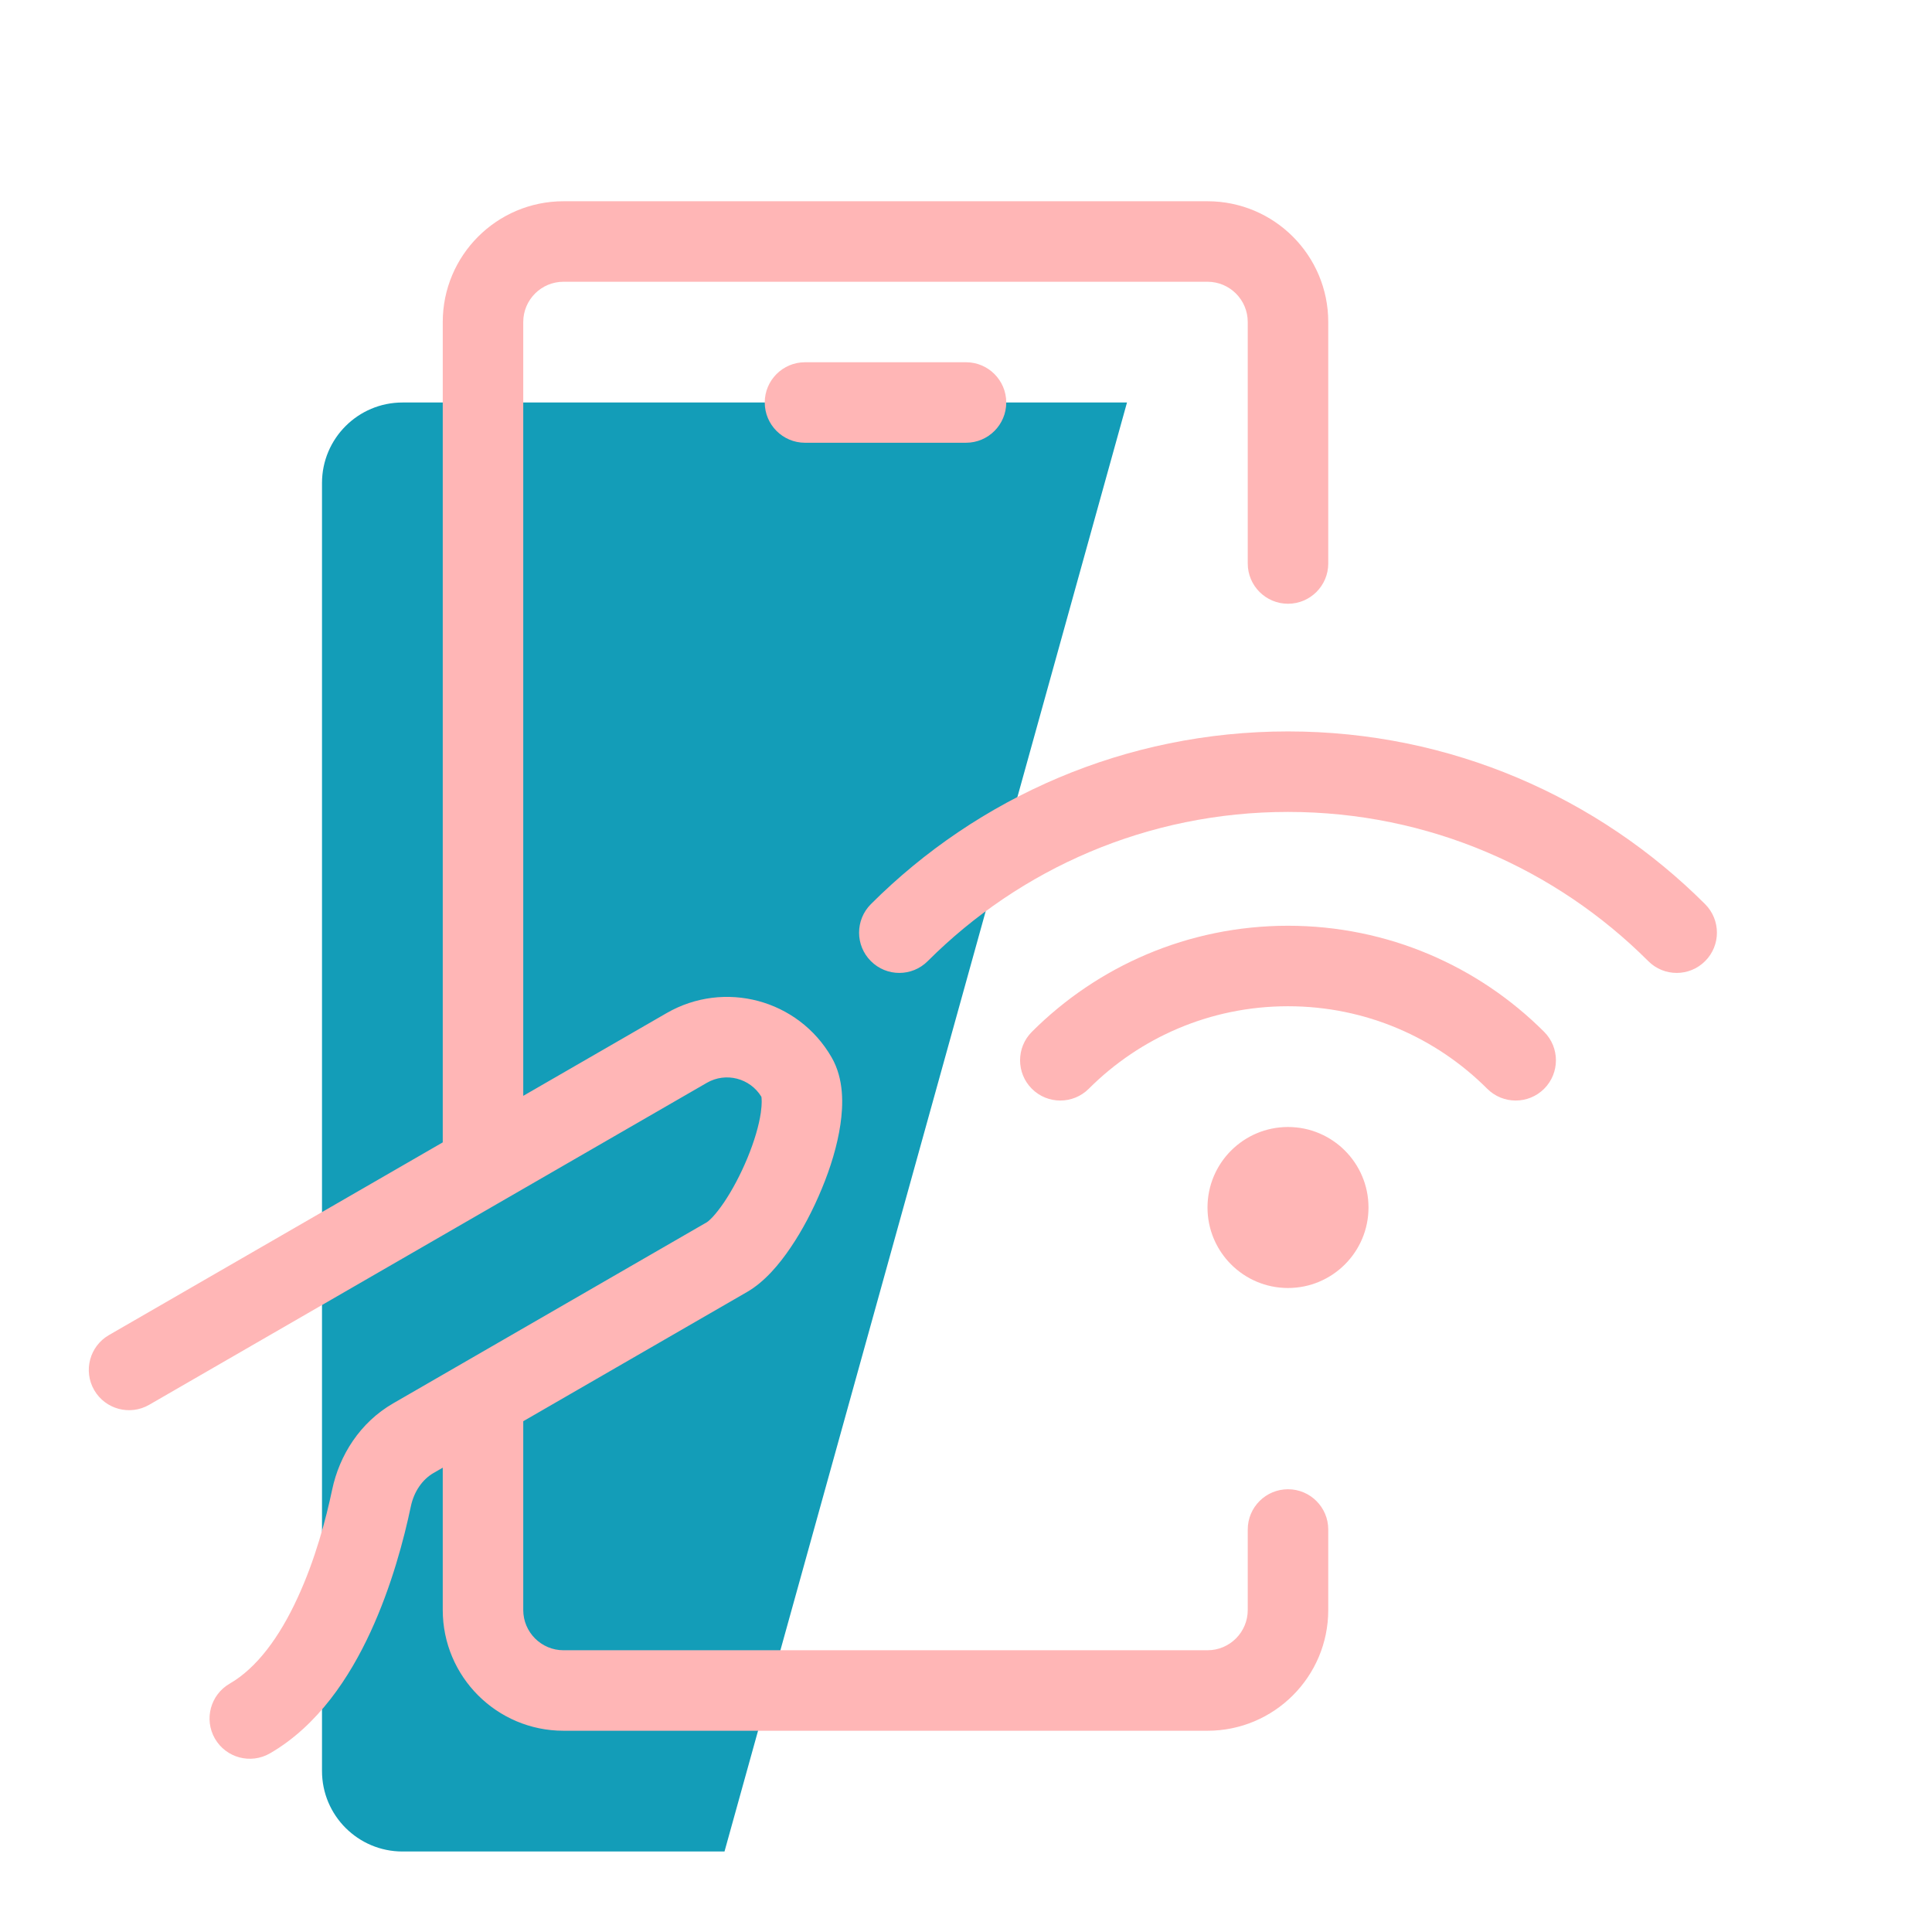
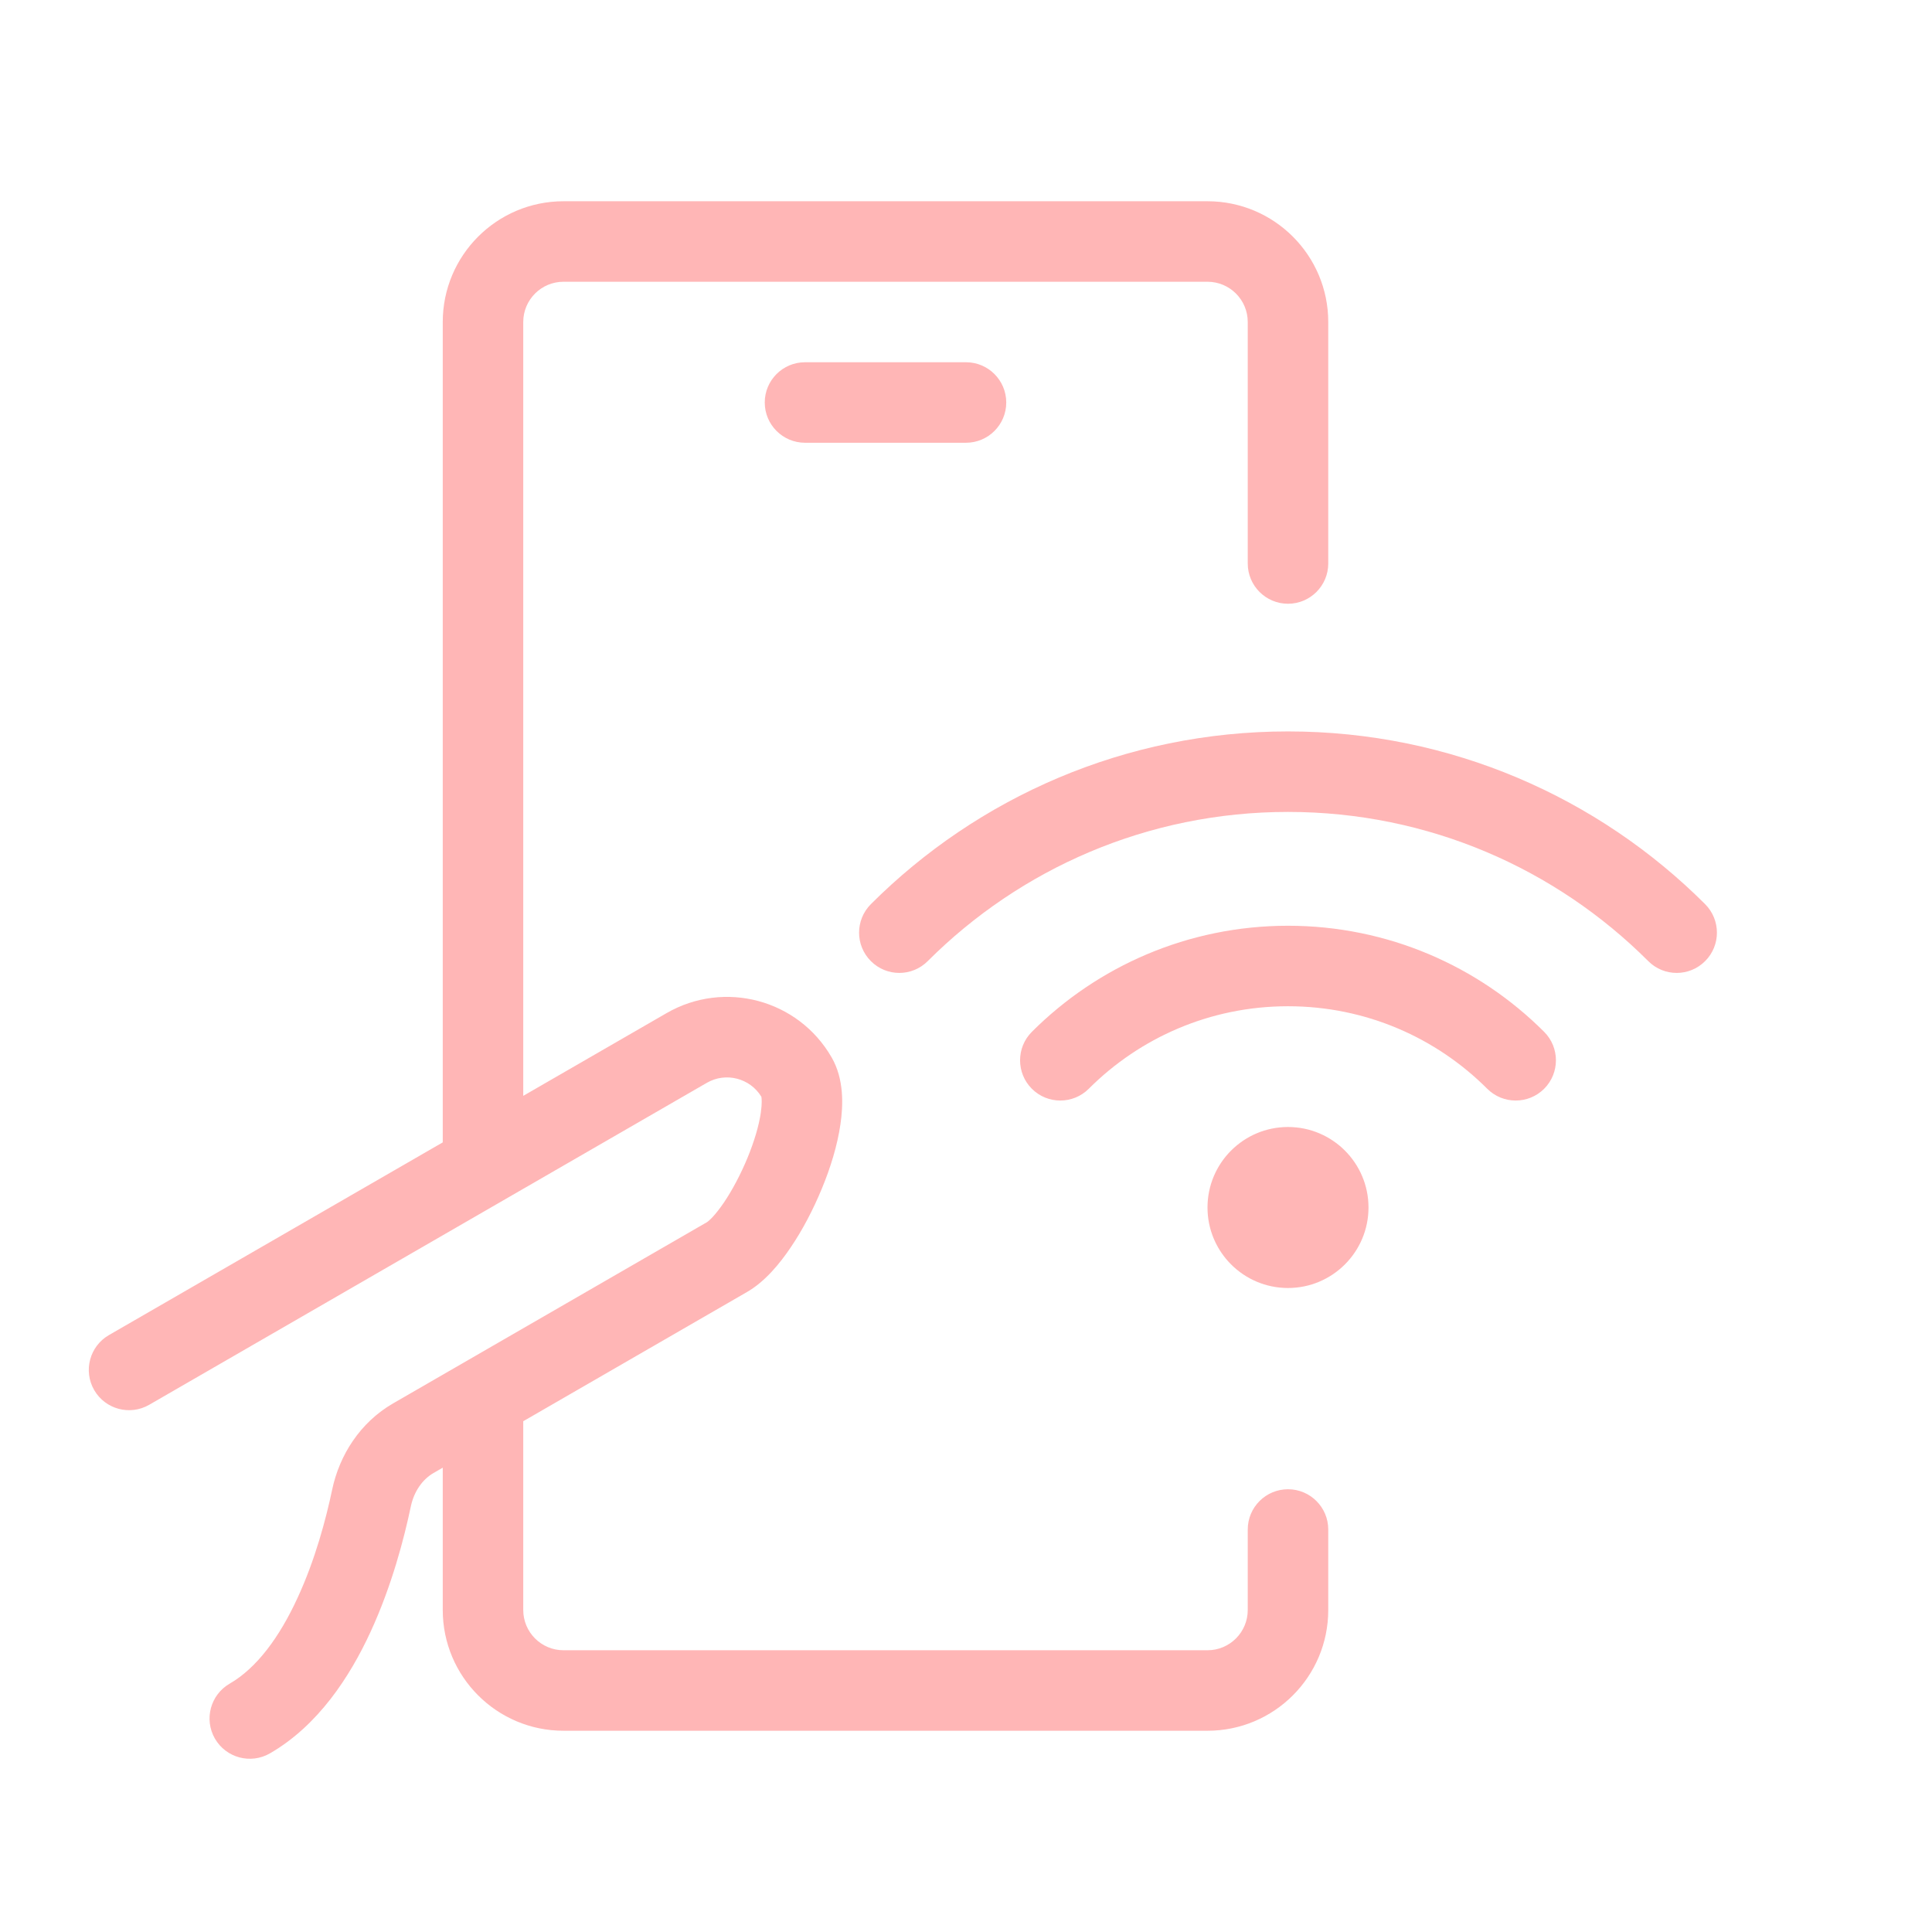
<svg xmlns="http://www.w3.org/2000/svg" width="24" height="24" viewBox="0 0 24 24" fill="none">
  <rect width="24" height="24" fill="none" rx="0" ry="0" />
-   <path fill-rule="evenodd" clip-rule="evenodd" d="M14 5H9H5C4.448 5 4 5.448 4 6V14V22C4 22.552 4.448 23 5 23H9" fill="#139DB8" />
  <path fill-rule="evenodd" clip-rule="eve nodd" d="M7 3.5C6.724 3.5 6.5 3.724 6.5 4V13.613L8.281 12.585C8.999 12.171 9.916 12.416 10.33 13.134C10.487 13.405 10.475 13.73 10.44 13.968C10.402 14.23 10.316 14.509 10.209 14.766C10.102 15.026 9.968 15.282 9.821 15.498C9.684 15.701 9.501 15.922 9.281 16.049L6.5 17.655V18V20C6.5 20.276 6.724 20.5 7 20.5H15C15.276 20.5 15.5 20.276 15.5 20V19C15.5 18.724 15.724 18.5 16 18.5C16.276 18.5 16.5 18.724 16.5 19V20C16.5 20.828 15.828 21.5 15 21.5H7C6.172 21.5 5.5 20.828 5.5 20V18.232L5.384 18.299C5.25 18.377 5.144 18.524 5.104 18.711C5.02 19.112 4.866 19.702 4.603 20.272C4.345 20.831 3.952 21.435 3.353 21.781C3.114 21.919 2.808 21.837 2.67 21.598C2.532 21.359 2.614 21.053 2.853 20.915C3.189 20.721 3.472 20.337 3.695 19.852C3.915 19.378 4.05 18.868 4.126 18.506C4.216 18.077 4.473 17.67 4.884 17.433L8.781 15.183C8.781 15.183 8.788 15.179 8.801 15.168C8.814 15.157 8.831 15.141 8.852 15.119C8.893 15.075 8.941 15.014 8.993 14.938C9.097 14.784 9.2 14.59 9.285 14.385C9.37 14.179 9.428 13.982 9.451 13.823C9.468 13.704 9.461 13.646 9.459 13.629L9.458 13.626L9.458 13.624C9.317 13.393 9.017 13.315 8.781 13.451L1.853 17.451C1.614 17.589 1.308 17.507 1.17 17.268C1.032 17.029 1.114 16.723 1.353 16.585L5.5 14.191V4C5.5 3.172 6.172 2.5 7 2.5H15C15.828 2.5 16.5 3.172 16.5 4V7C16.5 7.276 16.276 7.5 16 7.5C15.724 7.5 15.5 7.276 15.5 7V4C15.5 3.724 15.276 3.5 15 3.5H7ZM9.5 5C9.5 4.724 9.724 4.5 10 4.5H12C12.276 4.5 12.5 4.724 12.5 5C12.5 5.276 12.276 5.5 12 5.5H10C9.724 5.5 9.5 5.276 9.5 5ZM16 9.086C13.976 9.086 12.144 9.907 10.818 11.232C10.623 11.428 10.623 11.744 10.818 11.939C11.013 12.135 11.33 12.135 11.525 11.939C12.671 10.794 14.252 10.086 16 10.086C17.748 10.086 19.329 10.794 20.475 11.939C20.67 12.135 20.987 12.135 21.182 11.939C21.377 11.744 21.377 11.428 21.182 11.232C19.856 9.907 18.023 9.086 16 9.086ZM12.818 12.818C13.632 12.004 14.758 11.5 16 11.5C17.242 11.5 18.368 12.004 19.182 12.818C19.377 13.013 19.377 13.33 19.182 13.525C18.987 13.72 18.67 13.72 18.475 13.525C17.841 12.891 16.967 12.5 16 12.5C15.033 12.5 14.159 12.891 13.525 13.525C13.33 13.72 13.013 13.72 12.818 13.525C12.623 13.33 12.623 13.013 12.818 12.818ZM16 16C16.552 16 17 15.552 17 15C17 14.448 16.552 14 16 14C15.448 14 15 14.448 15 15C15 15.552 15.448 16 16 16Z" fill="#FFB6B6" />
</svg>